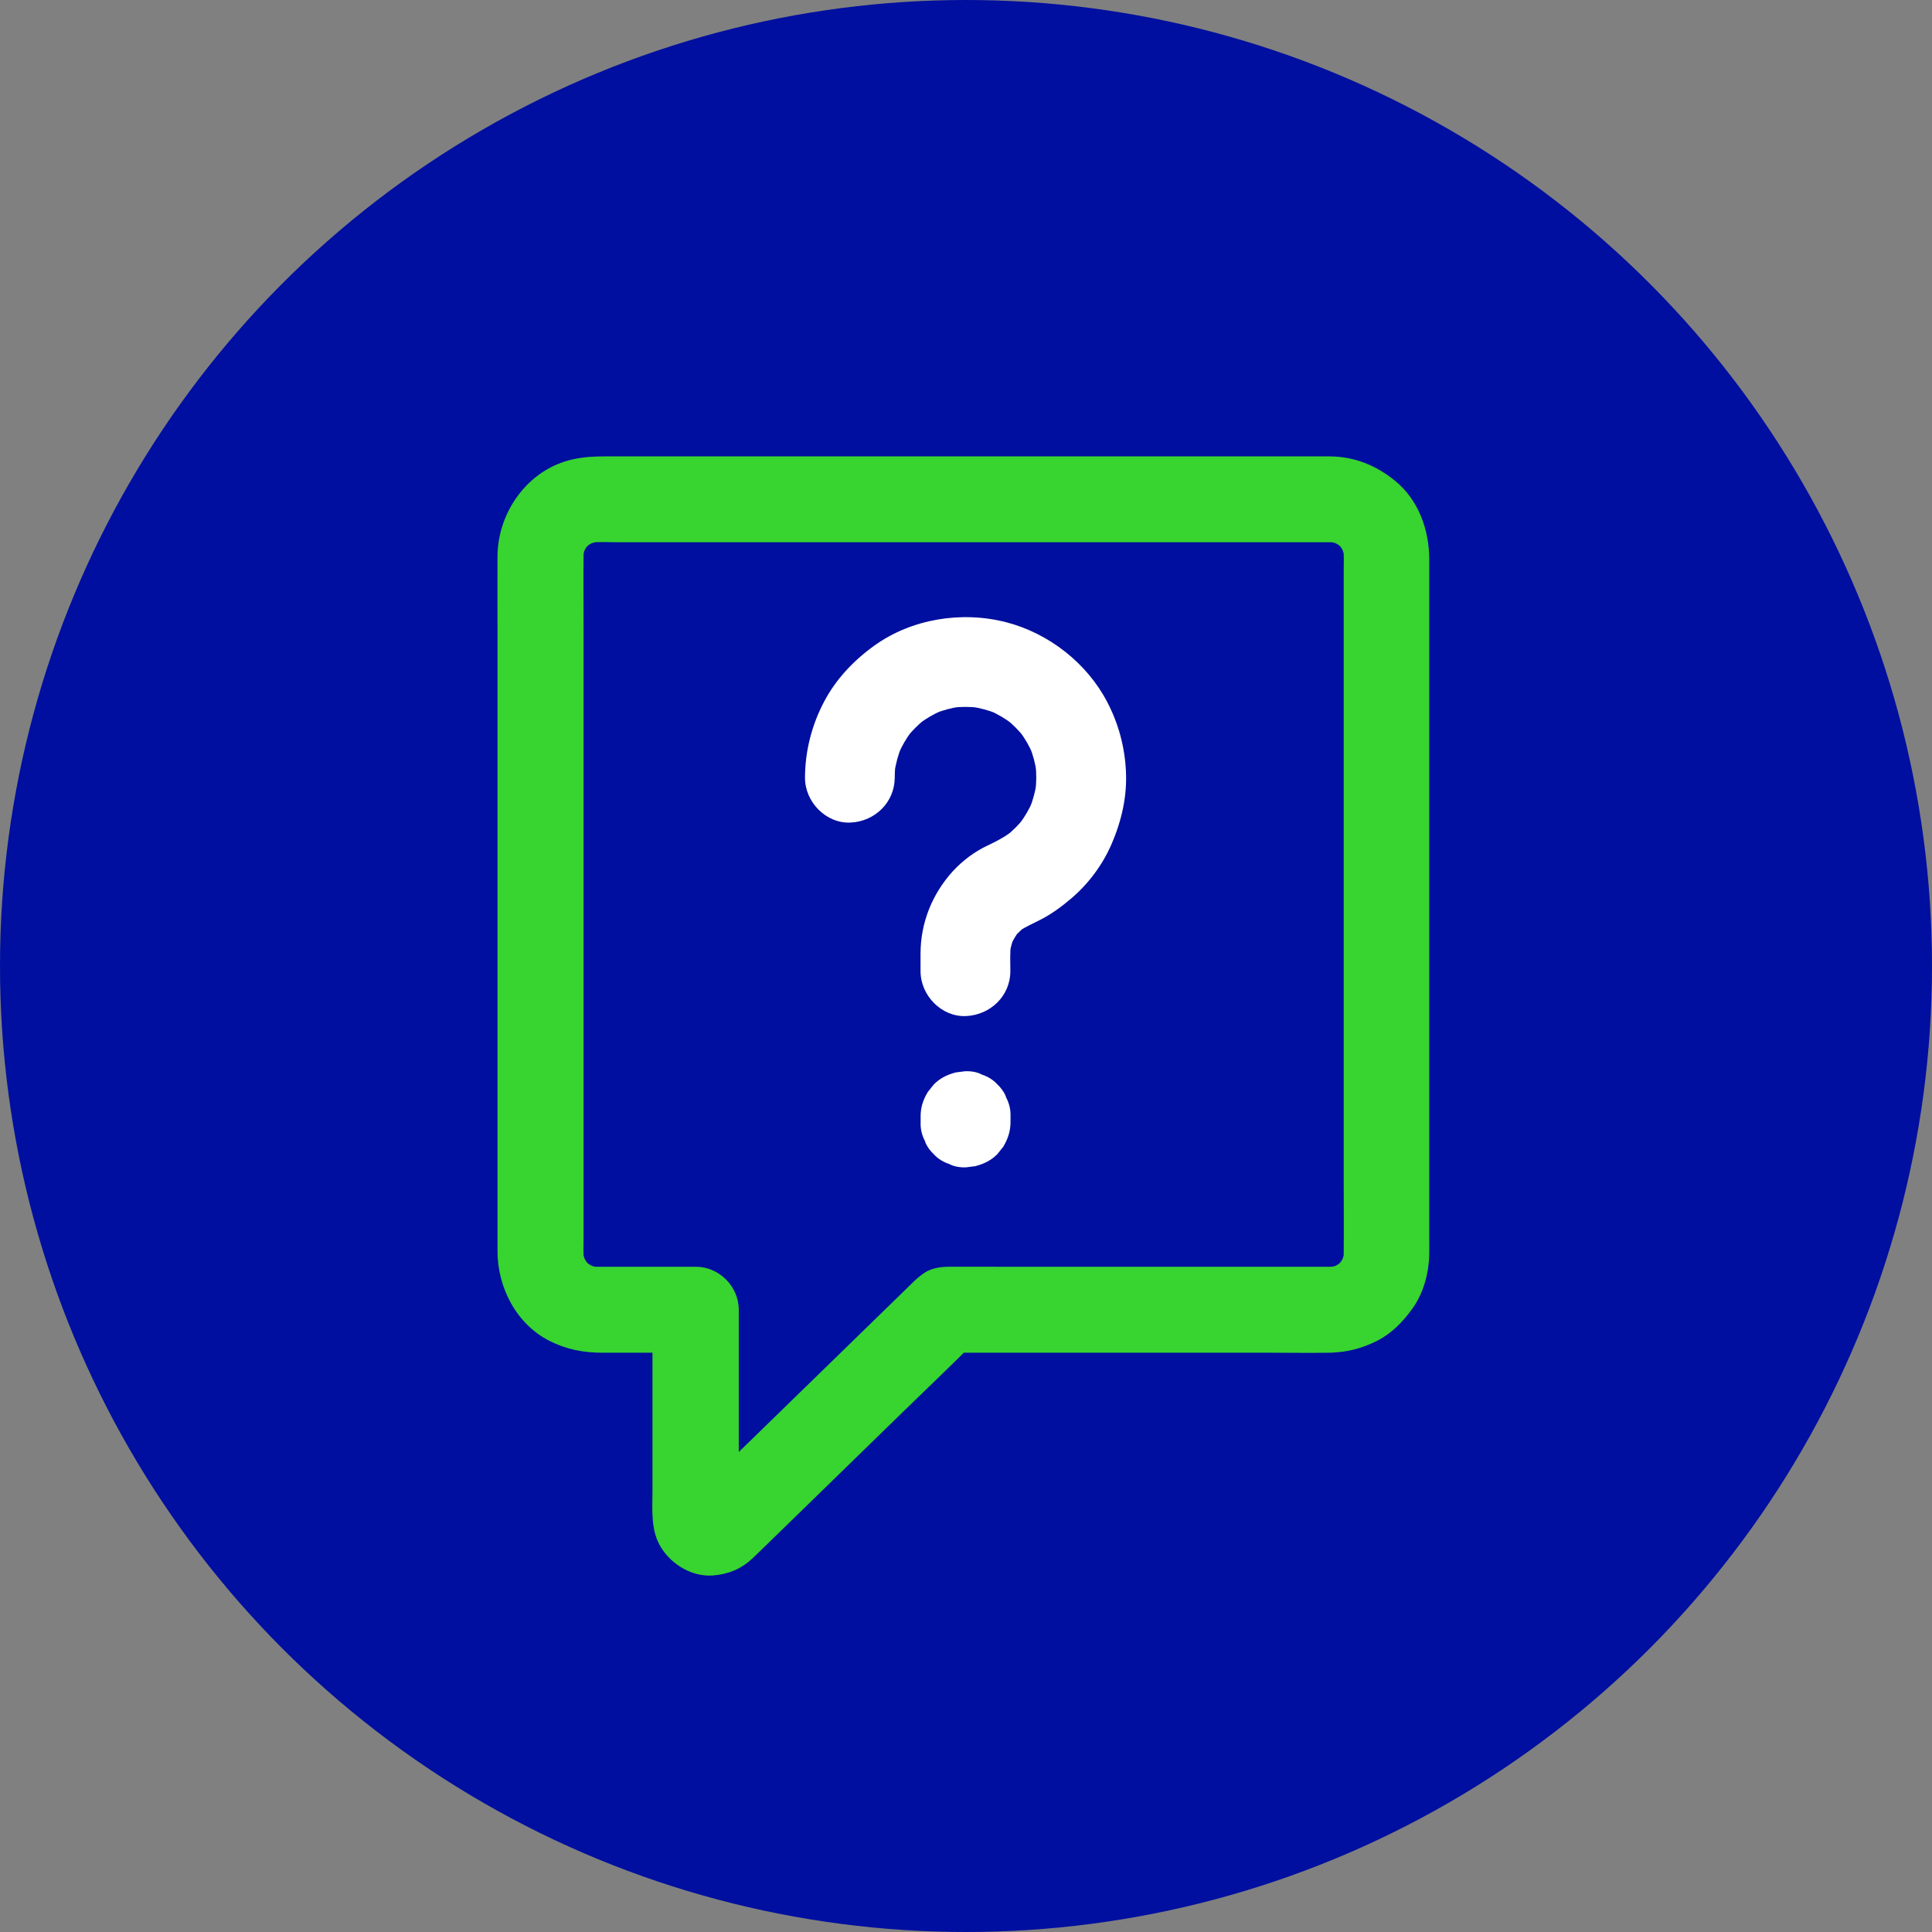
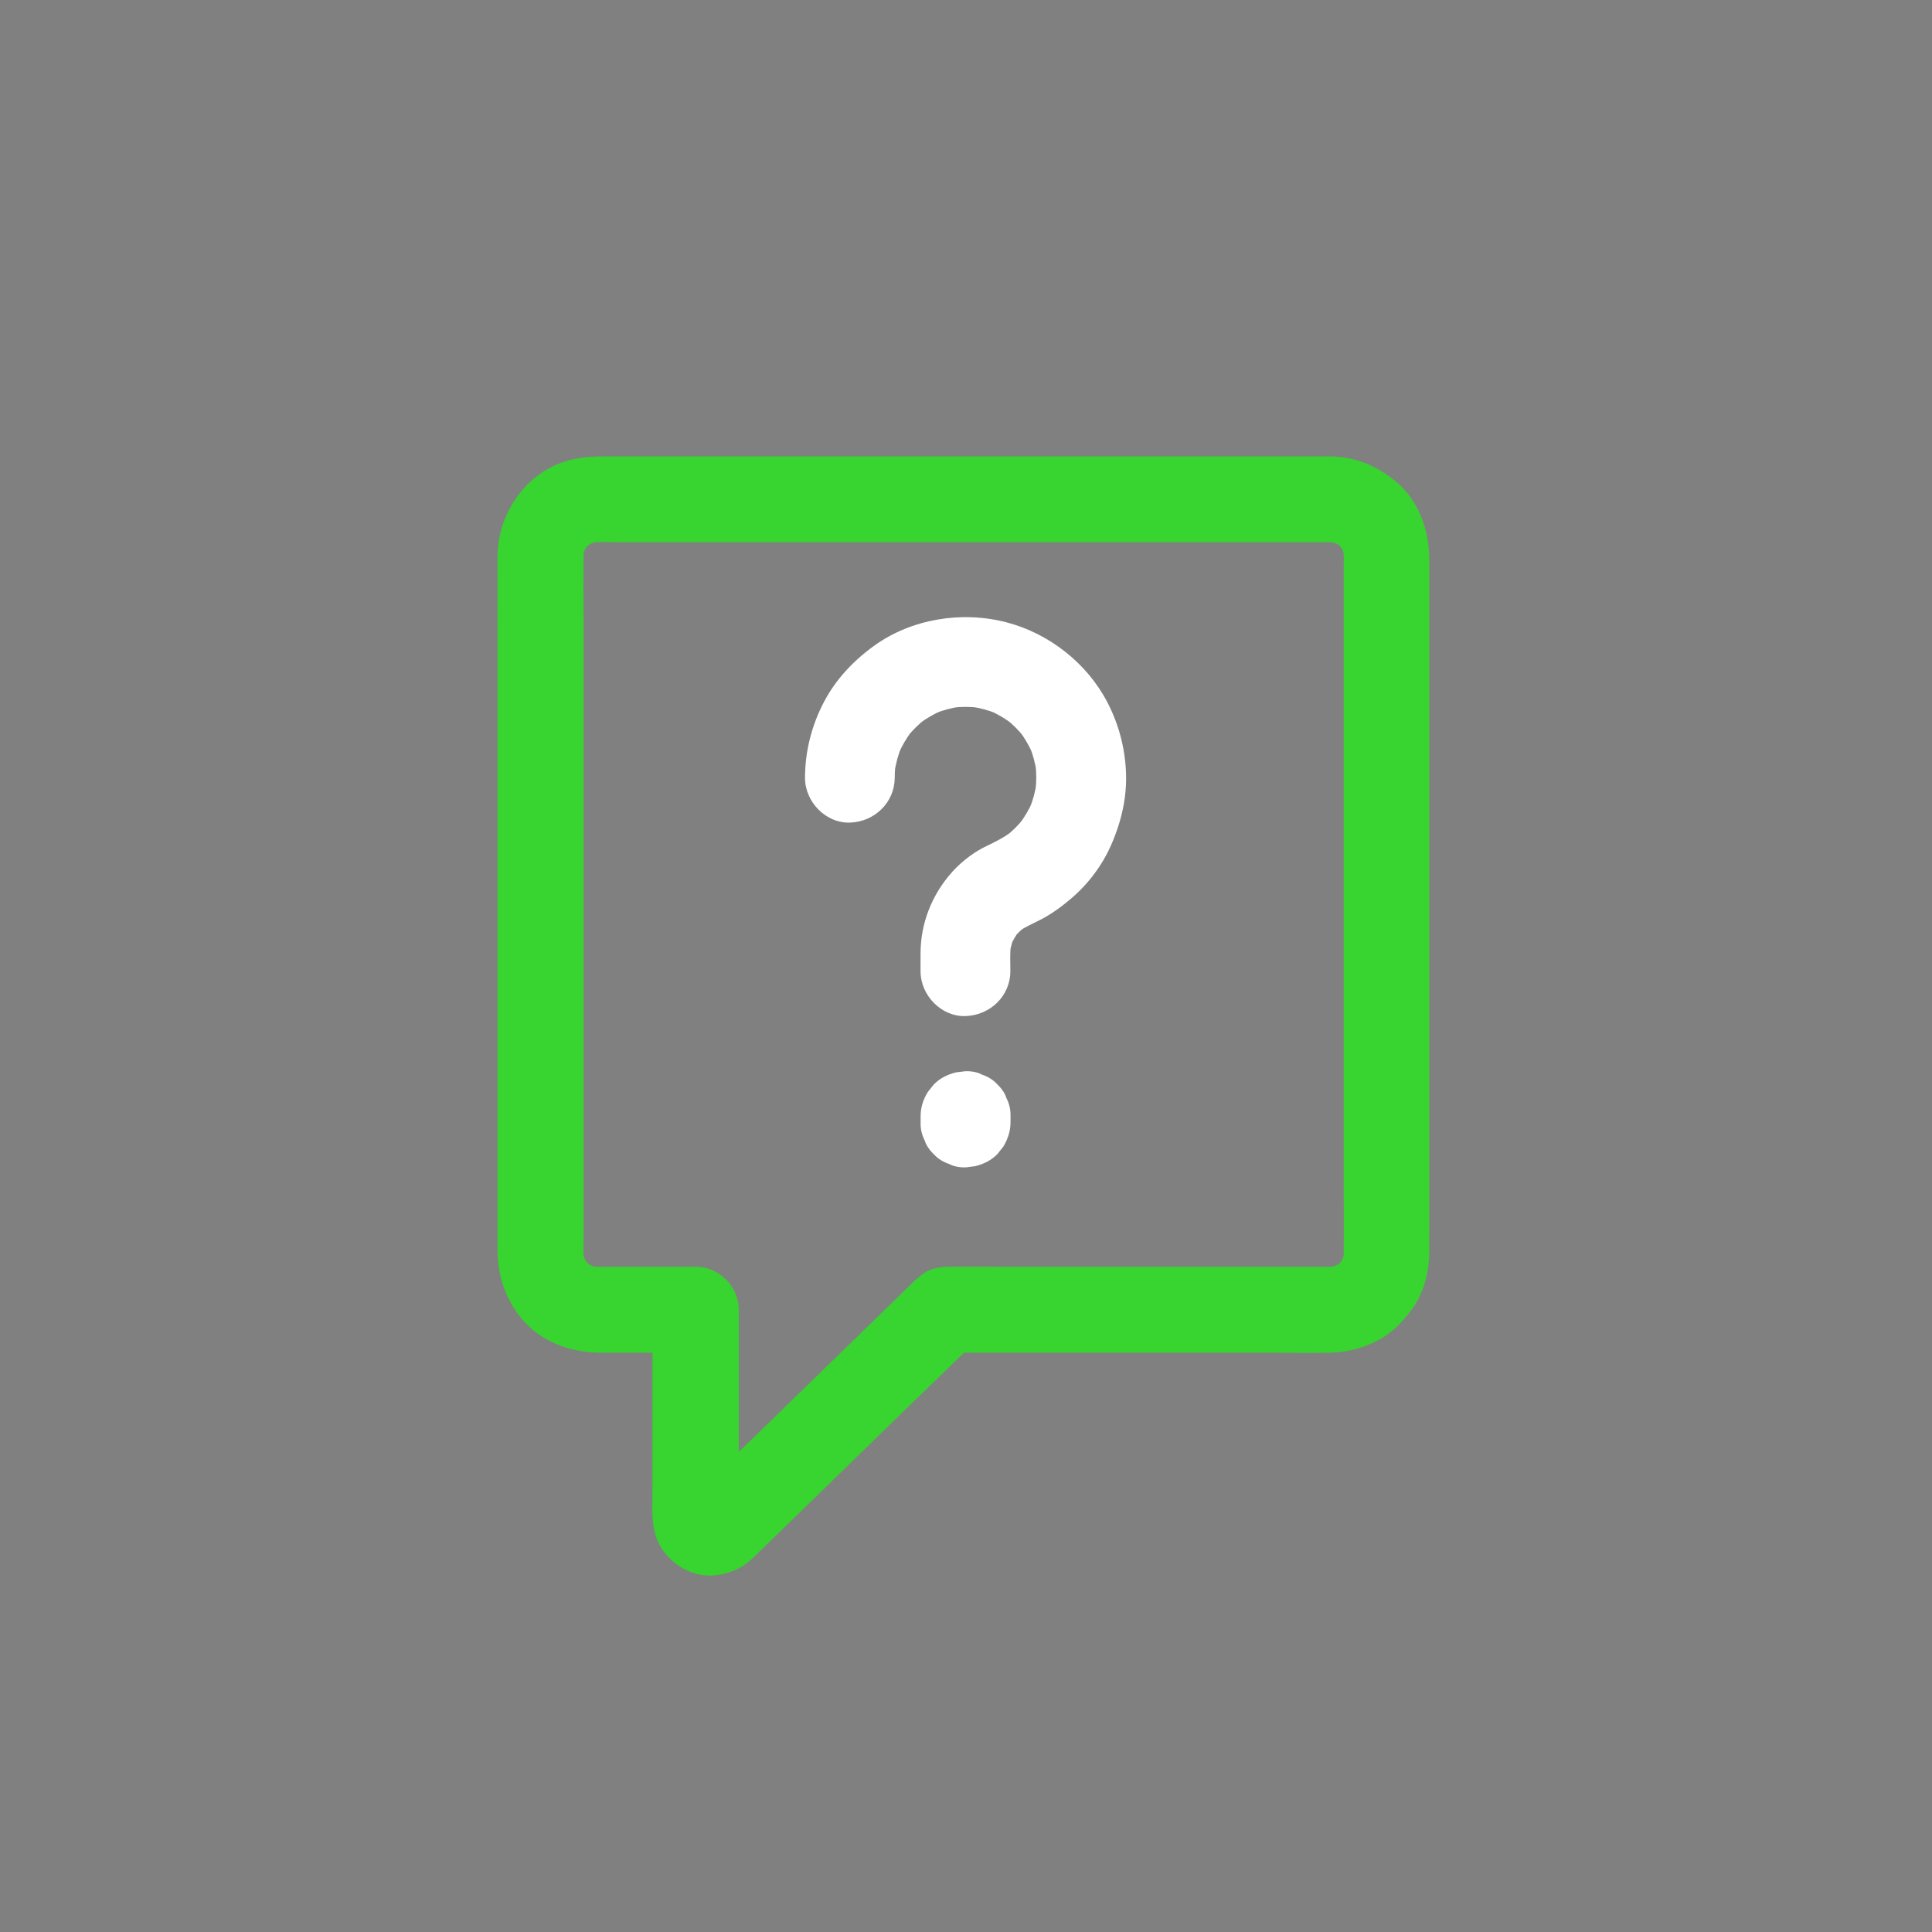
<svg xmlns="http://www.w3.org/2000/svg" width="72px" height="72px" viewBox="0 0 72 72" version="1.1">
  <rect x="0" y="0" width="72" height="72" fill="#808080" stroke="none" />
  <title>322DDF6E-935B-4597-A385-8FEC6A688448</title>
  <g id="Asset-Artboard-Page" stroke="none" stroke-width="1" fill="none" fill-rule="evenodd">
    <g id="support">
-       <circle id="Oval-Copy-3" fill="#000F9F" cx="36" cy="36" r="36" />
      <g id="noun_Security_2839856" transform="translate(18, 17)" />
      <g id="noun_chat_2831399" transform="translate(18, 17)" fill-rule="nonzero">
        <g id="Group" transform="translate(0.5, 0)" fill="#38D430">
          <path d="M31.072,30.208 C30.652,30.208 30.232,30.208 29.816,30.208 C28.752,30.208 27.688,30.208 26.628,30.208 C25.232,30.208 27.836,30.208 26.44,30.208 C25.004,30.208 23.564,30.208 22.128,30.208 C20.964,30.208 19.8,30.208 18.636,30.208 C18.04,30.208 17.44,30.204 16.844,30.208 C16.54,30.212 16.22,30.26 15.96,30.428 C15.808,30.528 15.676,30.64 15.548,30.764 C15.324,30.984 15.1,31.2 14.876,31.42 C13.996,32.276 13.12,33.132 12.24,33.988 C11.224,34.976 10.212,35.964 9.196,36.952 C8.584,37.548 7.976,38.14 7.364,38.736 C7.324,38.776 7.284,38.816 7.244,38.852 C7.352,38.768 7.46,38.684 7.568,38.6 C7.516,38.64 7.468,38.668 7.412,38.692 C7.54,38.64 7.668,38.584 7.796,38.532 C7.752,38.548 7.716,38.556 7.672,38.564 C7.812,38.544 7.956,38.524 8.096,38.508 C8.04,38.516 7.984,38.512 7.928,38.508 C8.068,38.528 8.212,38.548 8.352,38.564 C8.296,38.552 8.244,38.536 8.192,38.516 C8.32,38.568 8.448,38.624 8.576,38.676 C8.536,38.656 8.504,38.636 8.468,38.612 C8.576,38.696 8.684,38.78 8.792,38.864 C8.748,38.828 8.708,38.788 8.672,38.744 C8.756,38.852 8.84,38.96 8.924,39.068 C8.9,39.032 8.88,38.996 8.86,38.956 C8.912,39.084 8.968,39.212 9.02,39.34 C9.004,39.296 8.992,39.256 8.984,39.208 C9.004,39.348 9.024,39.492 9.04,39.632 C9.008,39.364 9.032,39.08 9.032,38.808 C9.032,38.196 9.032,37.584 9.032,36.968 C9.032,35.568 9.032,34.172 9.032,32.772 C9.032,32.452 9.032,32.132 9.032,31.808 C9.032,30.944 8.3,30.208 7.432,30.208 C6.324,30.208 5.216,30.208 4.104,30.208 C3.892,30.208 3.676,30.216 3.464,30.192 C3.604,30.212 3.748,30.232 3.888,30.248 C3.712,30.224 3.54,30.176 3.372,30.112 C3.5,30.164 3.628,30.22 3.756,30.272 C3.58,30.196 3.416,30.104 3.26,29.984 C3.368,30.068 3.476,30.152 3.584,30.236 C3.448,30.128 3.328,30.008 3.22,29.872 C3.304,29.98 3.388,30.088 3.472,30.196 C3.356,30.044 3.26,29.88 3.184,29.7 C3.236,29.828 3.292,29.956 3.344,30.084 C3.28,29.916 3.232,29.748 3.208,29.568 C3.228,29.708 3.248,29.852 3.264,29.992 C3.232,29.716 3.248,29.428 3.248,29.148 C3.248,28.596 3.248,28.044 3.248,27.496 C3.248,25.66 3.248,23.82 3.248,21.984 C3.248,19.736 3.248,17.492 3.248,15.244 C3.248,13.316 3.248,8.384 3.248,6.456 C3.248,5.544 3.24,4.636 3.248,3.724 C3.248,3.624 3.256,3.524 3.264,3.424 C3.244,3.564 3.224,3.708 3.208,3.848 C3.232,3.672 3.28,3.5 3.344,3.332 C3.292,3.46 3.236,3.588 3.184,3.716 C3.26,3.54 3.352,3.376 3.472,3.22 C3.388,3.328 3.304,3.436 3.22,3.544 C3.328,3.408 3.448,3.288 3.584,3.18 C3.476,3.264 3.368,3.348 3.26,3.432 C3.412,3.316 3.576,3.22 3.756,3.144 C3.628,3.196 3.5,3.252 3.372,3.304 C3.54,3.24 3.708,3.192 3.888,3.168 C3.748,3.188 3.604,3.208 3.464,3.224 C3.812,3.184 4.172,3.208 4.524,3.208 C5.276,3.208 6.028,3.208 6.78,3.208 C7.908,3.208 9.036,3.208 10.168,3.208 C11.544,3.208 12.924,3.208 14.3,3.208 C15.816,3.208 17.336,3.208 18.852,3.208 C20.376,3.208 21.904,3.208 23.428,3.208 C24.856,3.208 26.28,3.208 27.708,3.208 C28.904,3.208 26.1,3.208 27.3,3.208 C28.156,3.208 29.016,3.208 29.872,3.208 C30.264,3.208 30.656,3.208 31.048,3.208 C31.152,3.208 31.256,3.212 31.36,3.224 C31.22,3.204 31.076,3.184 30.936,3.168 C31.112,3.192 31.284,3.24 31.452,3.304 C31.324,3.252 31.196,3.196 31.068,3.144 C31.244,3.22 31.408,3.312 31.564,3.432 C31.456,3.348 31.348,3.264 31.24,3.18 C31.376,3.288 31.496,3.408 31.604,3.544 C31.52,3.436 31.436,3.328 31.352,3.22 C31.468,3.372 31.564,3.536 31.64,3.716 C31.588,3.588 31.532,3.46 31.48,3.332 C31.544,3.5 31.592,3.668 31.616,3.848 C31.596,3.708 31.576,3.564 31.56,3.424 C31.592,3.7 31.576,3.988 31.576,4.268 C31.576,4.82 31.576,5.372 31.576,5.92 C31.576,7.756 31.576,12.596 31.576,14.432 C31.576,16.68 31.576,18.924 31.576,21.172 C31.576,23.1 31.576,25.032 31.576,26.96 C31.576,27.872 31.584,28.78 31.576,29.692 C31.576,29.792 31.568,29.892 31.56,29.992 C31.58,29.852 31.6,29.708 31.616,29.568 C31.592,29.744 31.544,29.916 31.48,30.084 C31.532,29.956 31.588,29.828 31.64,29.7 C31.564,29.876 31.472,30.04 31.352,30.196 C31.436,30.088 31.52,29.98 31.604,29.872 C31.496,30.008 31.376,30.128 31.24,30.236 C31.348,30.152 31.456,30.068 31.564,29.984 C31.412,30.1 31.248,30.196 31.068,30.272 C31.196,30.22 31.324,30.164 31.452,30.112 C31.284,30.176 31.116,30.224 30.936,30.248 C31.076,30.228 31.22,30.208 31.36,30.192 C31.252,30.2 31.164,30.208 31.072,30.208 C30.66,30.212 30.236,30.384 29.94,30.676 C29.664,30.952 29.452,31.408 29.472,31.808 C29.512,32.664 30.176,33.42 31.072,33.408 C31.7,33.4 32.28,33.244 32.836,32.96 C33.372,32.684 33.788,32.252 34.136,31.768 C34.56,31.18 34.756,30.42 34.764,29.704 C34.768,29.456 34.764,29.208 34.764,28.96 C34.764,27.592 34.764,26.22 34.764,24.852 C34.764,22.824 34.764,20.796 34.764,18.768 C34.764,16.688 34.764,14.608 34.764,12.524 C34.764,11 34.764,6.476 34.764,4.956 C34.764,4.588 34.764,4.224 34.764,3.856 C34.764,2.752 34.368,1.632 33.488,0.916 C32.784,0.344 31.98,0.016 31.064,0.008 C31.008,0.008 30.952,0.008 30.896,0.008 C30.584,0.008 30.272,0.008 29.964,0.008 C28.692,0.008 27.42,0.008 26.148,0.008 C24.284,0.008 26.42,0.008 24.556,0.008 C22.432,0.008 20.312,0.008 18.188,0.008 C16.128,0.008 14.064,0.008 12.004,0.008 C10.324,0.008 8.644,0.008 6.964,0.008 C6,0.008 5.036,0.008 4.072,0.008 C3.664,0.008 3.284,0.024 2.876,0.112 C1.196,0.464 0.044,2.072 0.04,3.74 C0.036,4.62 0.04,5.504 0.04,6.384 C0.04,8.188 0.04,12.992 0.04,14.796 C0.04,16.924 0.04,19.048 0.04,21.176 C0.04,23.028 0.04,24.88 0.04,26.732 C0.04,27.696 0.04,28.66 0.04,29.624 C0.04,30.98 0.744,32.352 1.988,32.976 C2.608,33.288 3.248,33.412 3.936,33.412 C4.368,33.412 4.804,33.412 5.236,33.412 C5.964,33.412 6.692,33.412 7.416,33.412 C6.884,32.88 6.348,32.344 5.816,31.812 C5.816,33.164 5.816,34.52 5.816,35.872 C5.816,36.764 5.816,37.652 5.816,38.544 C5.816,39.264 5.736,40.044 6.144,40.684 C6.548,41.324 7.312,41.776 8.084,41.712 C8.652,41.664 9.124,41.468 9.544,41.076 C9.624,41 9.704,40.92 9.784,40.844 C10.216,40.424 10.644,40.004 11.076,39.588 C12.432,38.264 13.792,36.944 15.148,35.62 C16.048,34.744 16.96,33.876 17.848,32.988 C17.864,32.972 17.876,32.96 17.892,32.944 C17.516,33.1 17.136,33.256 16.76,33.412 C17.368,33.412 17.972,33.412 18.58,33.412 C20.036,33.412 21.492,33.412 22.948,33.412 C24.708,33.412 26.472,33.412 28.232,33.412 C29.76,33.412 27.292,33.412 28.82,33.412 C29.56,33.412 30.3,33.424 31.04,33.412 C31.052,33.412 31.06,33.412 31.072,33.412 C31.908,33.412 32.712,32.676 32.672,31.812 C32.632,30.94 31.968,30.208 31.072,30.208 Z" id="Path" />
        </g>
        <g id="Group-2-Copy" transform="translate(11.5, 5.5)" fill="#FFFFFF">
          <path d="M6.458,17.423 L6.118,17.466 C5.757,17.561 5.509,17.705 5.302,17.912 L5.076,18.196 C4.886,18.51 4.809,18.794 4.809,19.095 L4.809,19.33 C4.8,19.56 4.852,19.795 4.965,20.013 C4.998,20.133 5.087,20.285 5.212,20.425 L5.313,20.528 C5.449,20.677 5.65,20.807 5.878,20.88 C6.022,20.963 6.26,21.016 6.51,21.003 L6.85,20.959 C7.211,20.865 7.459,20.721 7.666,20.514 L7.892,20.23 C8.078,19.919 8.154,19.635 8.159,19.337 L8.159,19.095 C8.167,18.866 8.116,18.63 8.002,18.413 C7.97,18.293 7.881,18.14 7.755,18 L7.655,17.898 C7.518,17.748 7.318,17.619 7.089,17.546 C6.946,17.463 6.707,17.409 6.458,17.423 Z" id="Path" />
          <path d="M3.09,1.556 C2.284,2.134 1.644,2.832 1.218,3.638 C0.75,4.52 0.503,5.492 0.5,6.481 C0.496,7.387 1.286,8.198 2.197,8.155 C3.109,8.113 3.84,7.399 3.844,6.482 L3.848,6.3 L3.858,6.141 L3.882,6.027 C3.913,5.873 3.957,5.71 4.012,5.551 L4.048,5.455 L4.093,5.361 C4.161,5.226 4.245,5.083 4.336,4.946 L4.415,4.835 L4.457,4.788 C4.559,4.673 4.675,4.557 4.798,4.448 L4.872,4.387 L4.961,4.325 C5.086,4.242 5.229,4.159 5.377,4.084 L5.486,4.033 L5.567,4.004 C5.713,3.955 5.876,3.91 6.042,3.876 L6.157,3.857 L6.242,3.851 C6.398,3.841 6.567,3.841 6.736,3.852 L6.847,3.862 L6.939,3.879 C7.092,3.91 7.256,3.954 7.415,4.007 L7.519,4.046 L7.604,4.088 C7.739,4.156 7.882,4.239 8.019,4.331 L8.126,4.408 L8.181,4.455 C8.292,4.554 8.408,4.67 8.517,4.793 L8.576,4.864 L8.64,4.956 C8.723,5.08 8.806,5.223 8.881,5.371 L8.929,5.475 L8.962,5.565 C9.01,5.709 9.054,5.871 9.087,6.036 L9.102,6.127 L9.112,6.243 C9.121,6.395 9.121,6.564 9.11,6.732 L9.099,6.842 L9.083,6.934 C9.052,7.083 9.007,7.247 8.953,7.408 L8.914,7.509 L8.87,7.6 C8.803,7.733 8.72,7.876 8.627,8.014 L8.55,8.119 L8.498,8.183 C8.403,8.29 8.287,8.406 8.163,8.515 L8.104,8.563 L7.958,8.662 C7.775,8.776 7.566,8.886 7.302,9.011 C6.825,9.234 6.369,9.575 6.002,9.976 C5.234,10.824 4.809,11.898 4.806,13.025 L4.806,13.693 C4.806,14.6 5.591,15.408 6.503,15.366 C7.416,15.323 8.153,14.609 8.153,13.693 L8.148,13.174 L8.155,12.914 L8.161,12.848 L8.202,12.688 L8.23,12.596 L8.306,12.458 L8.402,12.305 L8.431,12.282 L8.51,12.202 L8.586,12.133 L8.666,12.085 L8.818,12.003 L9.31,11.757 C9.684,11.561 10.04,11.308 10.426,10.979 C11.059,10.441 11.584,9.736 11.913,8.982 C12.311,8.071 12.504,7.161 12.461,6.254 C12.42,5.348 12.188,4.482 11.769,3.674 C11.016,2.221 9.596,1.102 7.998,0.689 C6.316,0.257 4.464,0.571 3.09,1.556 Z" id="Path" />
        </g>
      </g>
    </g>
  </g>
</svg>